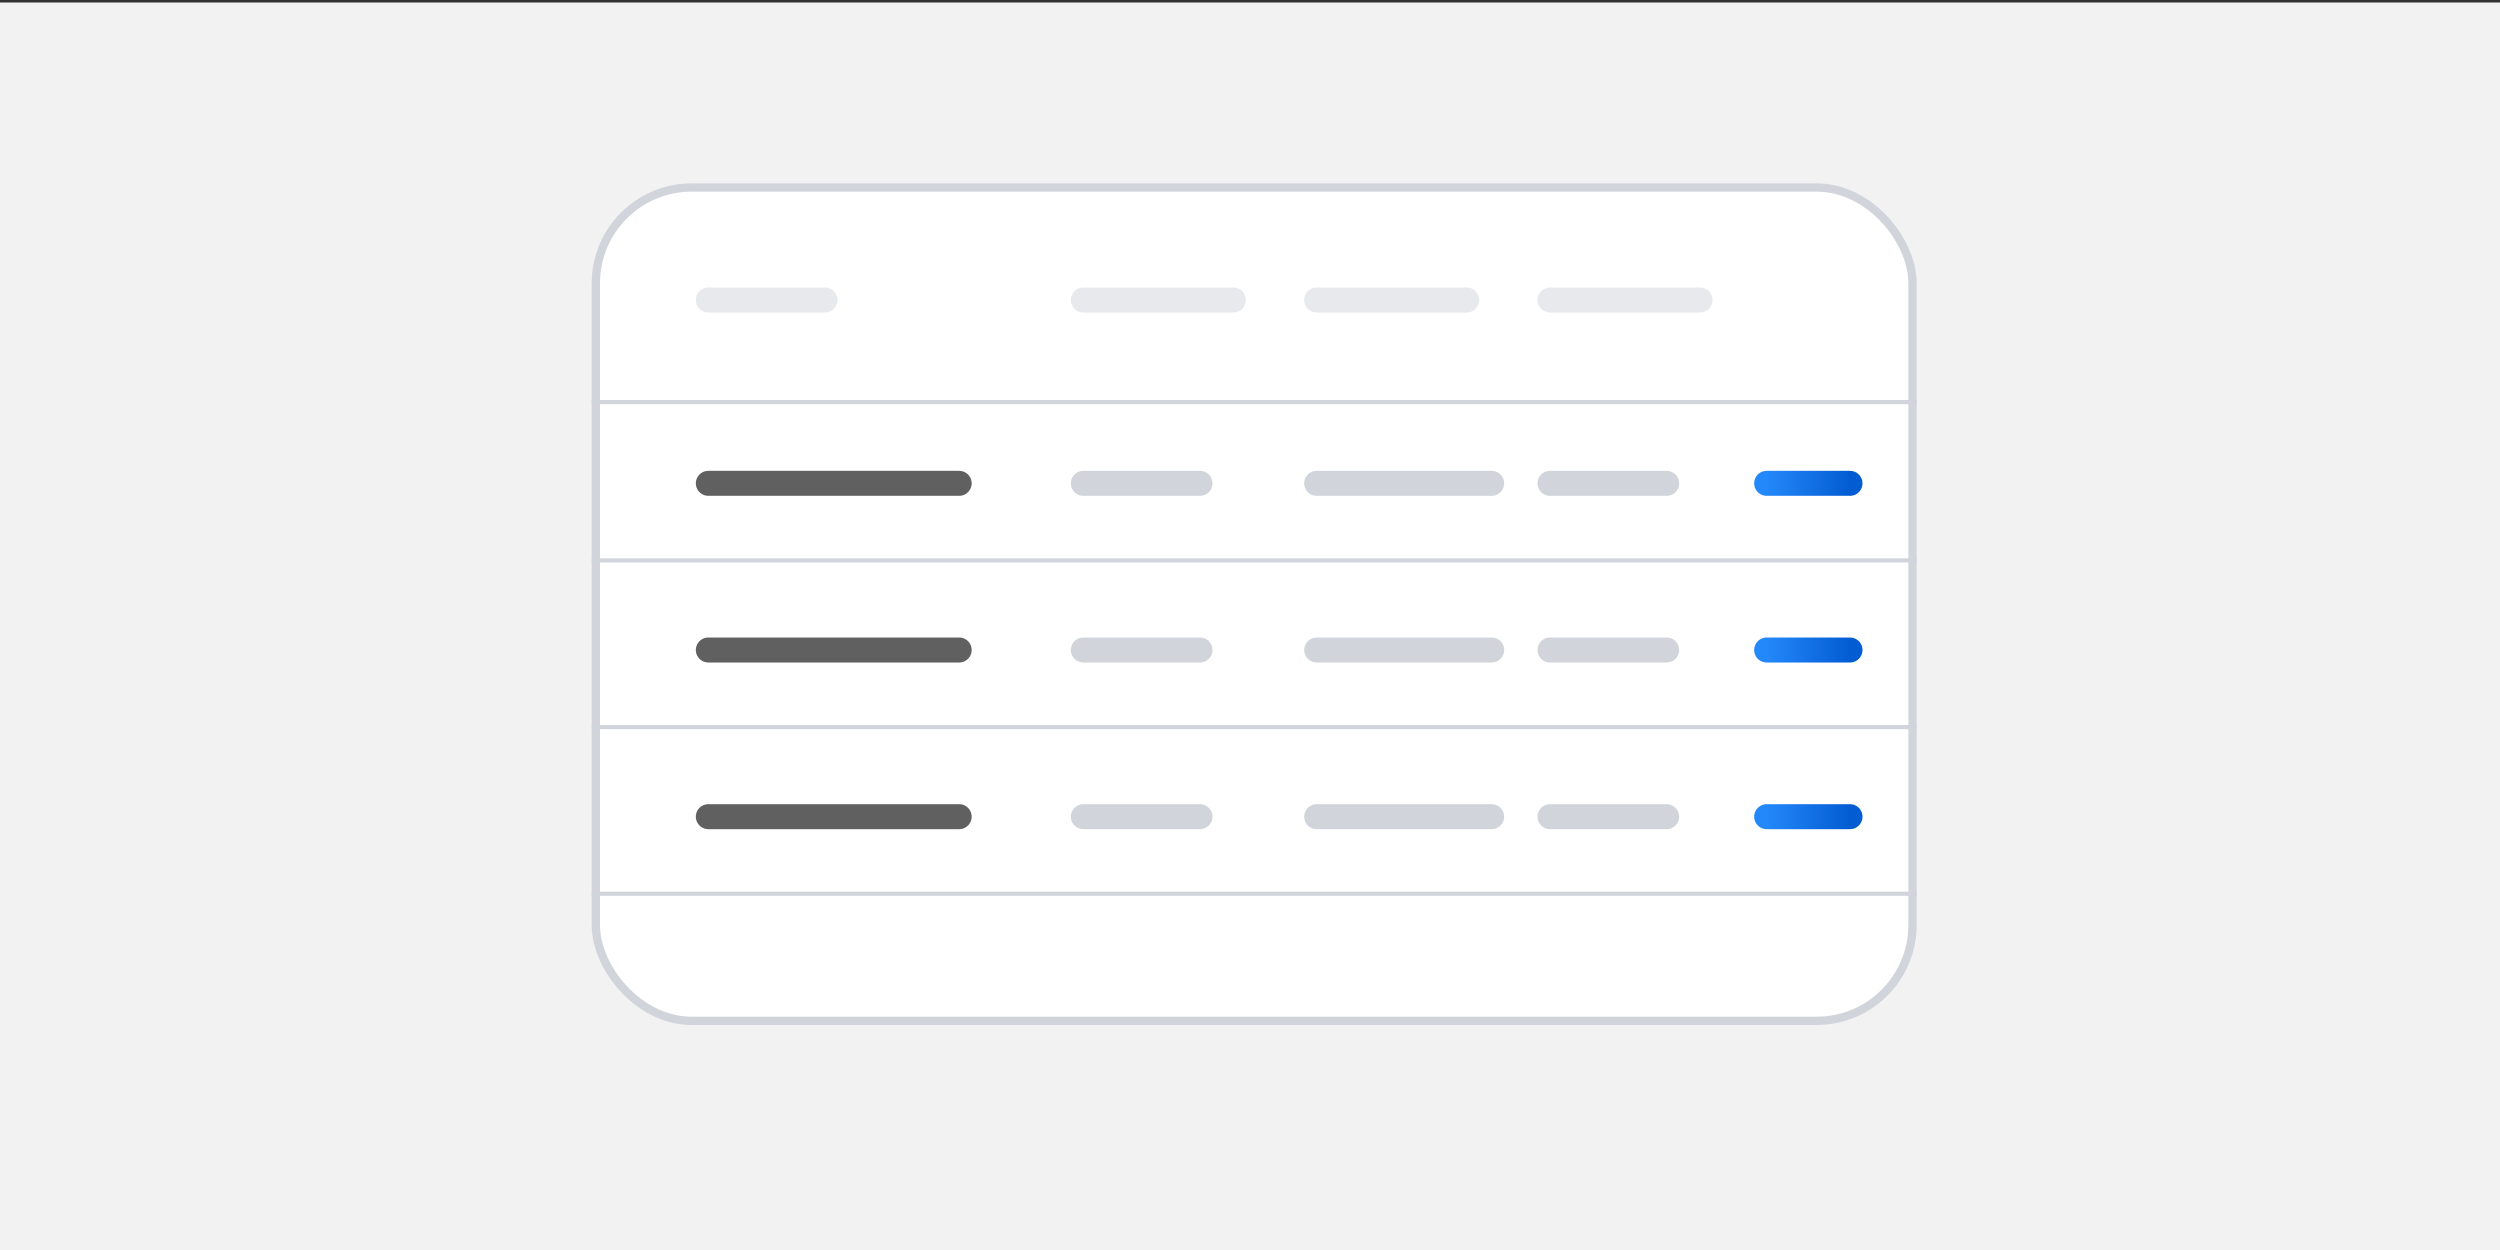
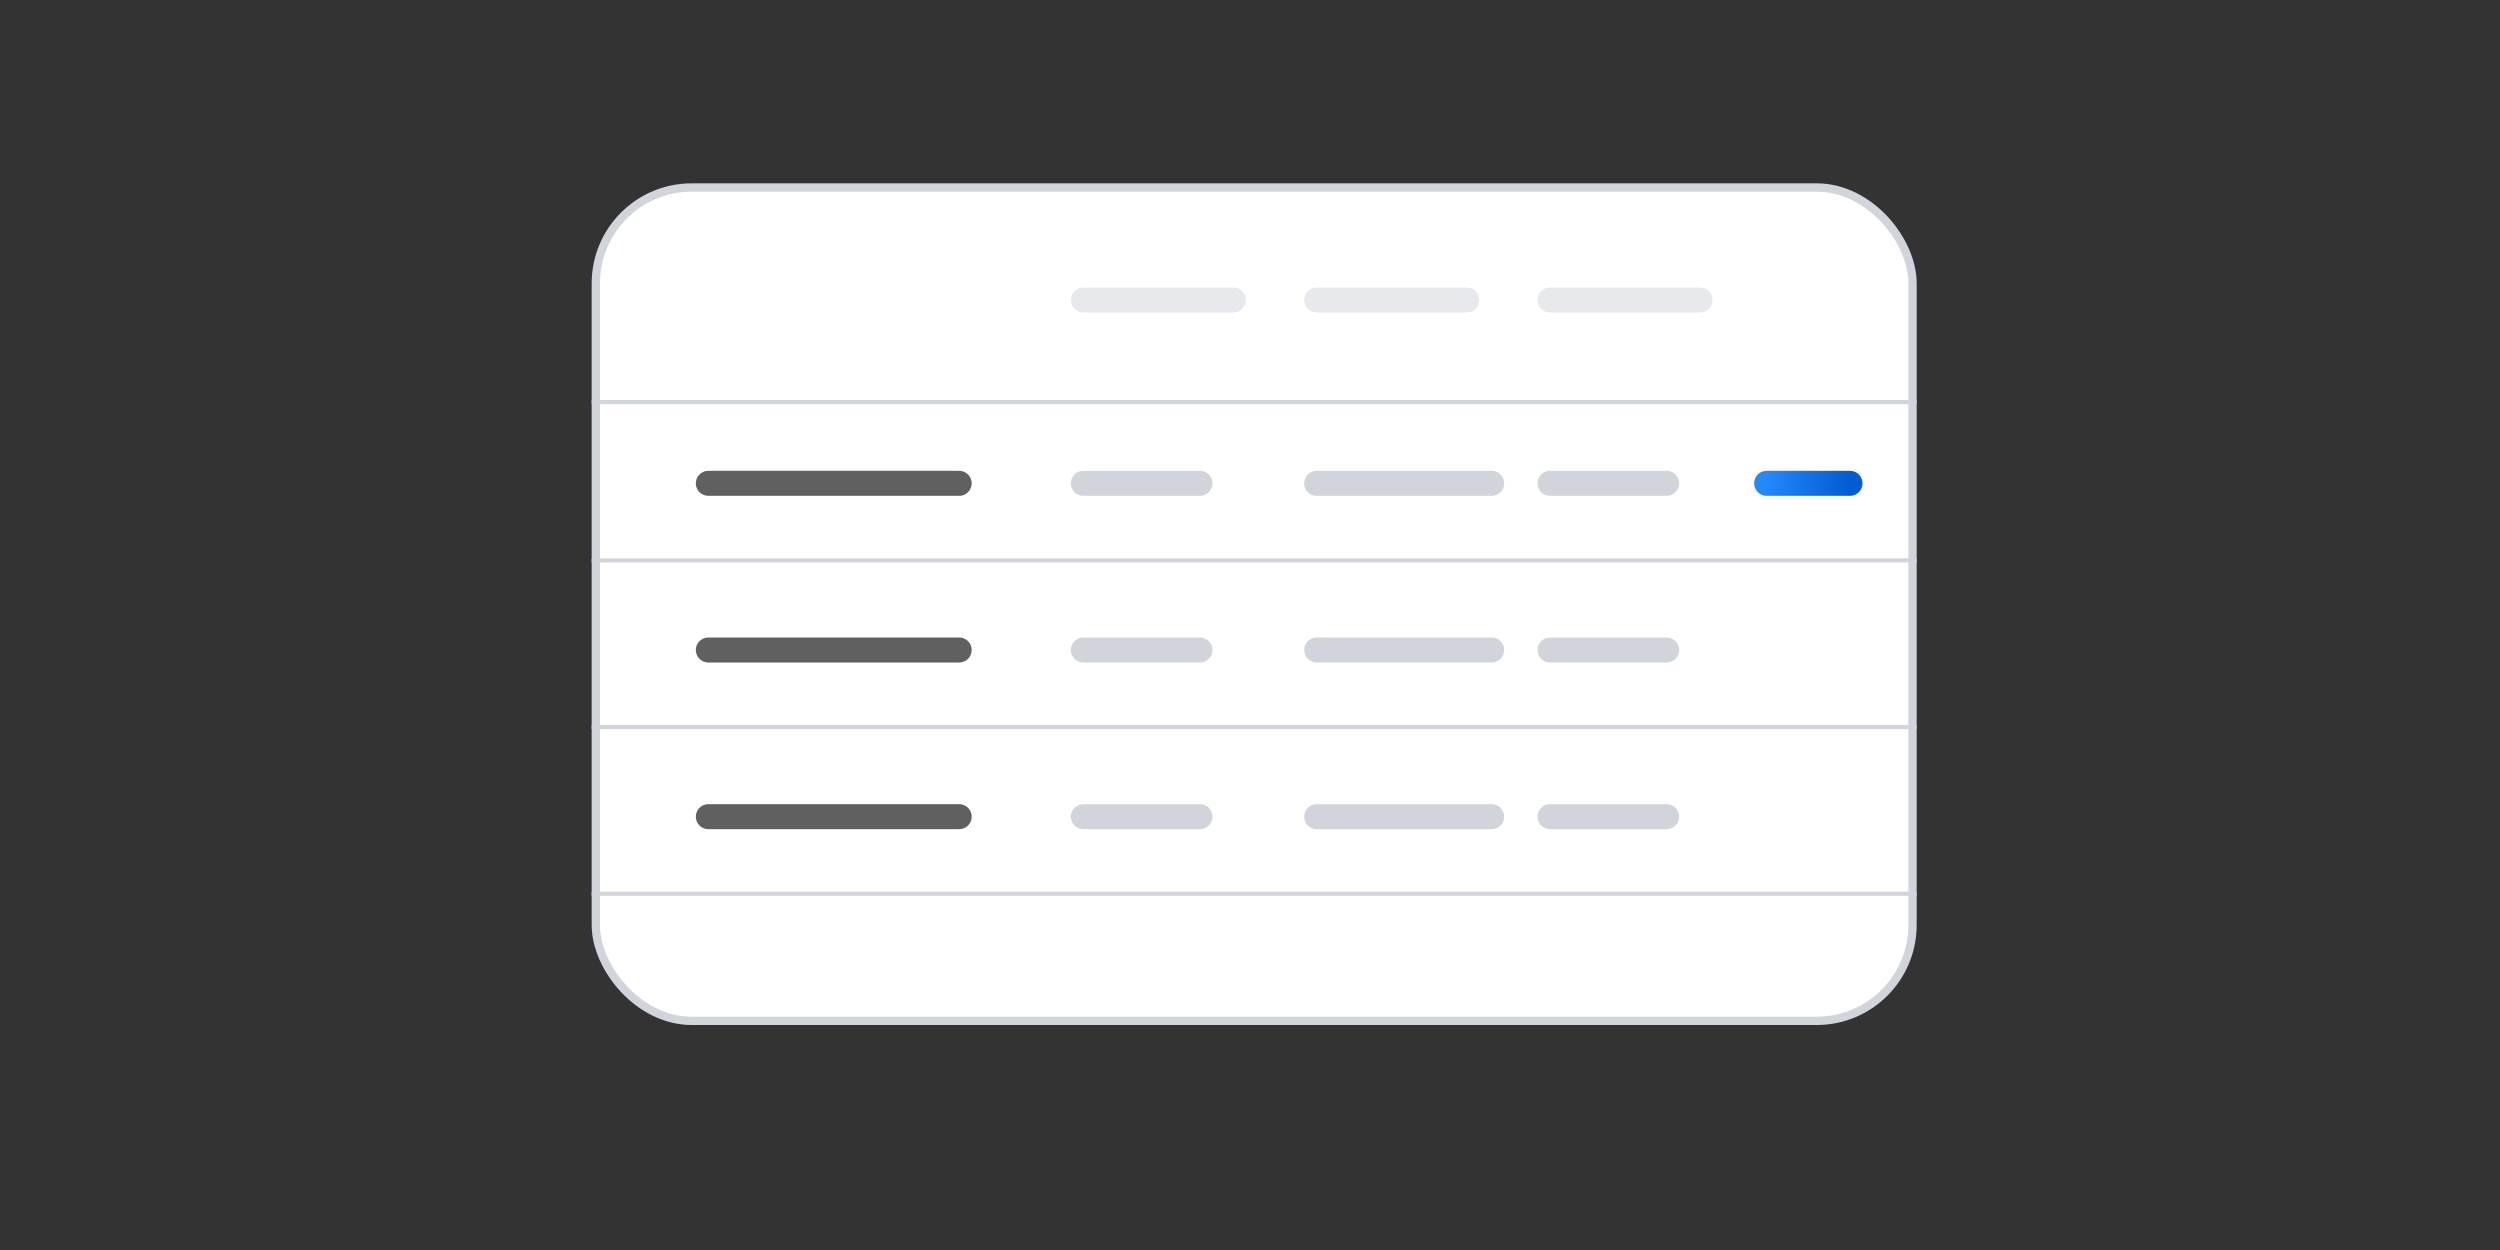
<svg xmlns="http://www.w3.org/2000/svg" width="300" height="150" viewBox="0 0 300 150" fill="none">
  <rect x="0" y="0" width="300" height="150" fill="#333333" stroke="none" />
  <g clip-path="url(#clip0)">
-     <path d="M300 0.3H0V150.3H300V0.3Z" fill="#F2F2F2" />
    <rect x="71.5" y="22.5" width="158" height="100" rx="11.5" fill="white" stroke="#D1D5DB" />
    <path d="M85 58H115.1" stroke="#606060" stroke-width="3" stroke-miterlimit="10" stroke-linecap="round" />
    <path d="M85 78H115.1" stroke="#606060" stroke-width="3" stroke-miterlimit="10" stroke-linecap="round" />
    <path d="M85 98H115.1" stroke="#606060" stroke-width="3" stroke-miterlimit="10" stroke-linecap="round" />
    <line x1="230" y1="48.25" x2="71" y2="48.25" stroke="#D1D5DB" stroke-width="0.5" />
    <line x1="230" y1="67.25" x2="71" y2="67.25" stroke="#D1D5DB" stroke-width="0.5" />
    <line x1="230" y1="107.25" x2="71" y2="107.25" stroke="#D1D5DB" stroke-width="0.5" />
    <line x1="230" y1="87.25" x2="71" y2="87.25" stroke="#D1D5DB" stroke-width="0.5" />
    <path d="M130 36H148" stroke="#E7E9EC" stroke-width="3" stroke-miterlimit="10" stroke-linecap="round" />
    <path d="M158 36H176" stroke="#E7E9EC" stroke-width="3" stroke-miterlimit="10" stroke-linecap="round" />
    <path d="M186 36H204" stroke="#E7E9EC" stroke-width="3" stroke-miterlimit="10" stroke-linecap="round" />
-     <path d="M85 36H99" stroke="#E7E9EC" stroke-width="3" stroke-miterlimit="10" stroke-linecap="round" />
    <path d="M130 58H144" stroke="#D1D5DB" stroke-width="3" stroke-miterlimit="10" stroke-linecap="round" />
    <path d="M130 78H144" stroke="#D1D5DB" stroke-width="3" stroke-miterlimit="10" stroke-linecap="round" />
    <path d="M130 98H144" stroke="#D1D5DB" stroke-width="3" stroke-miterlimit="10" stroke-linecap="round" />
    <path d="M158 58H179" stroke="#D1D5DB" stroke-width="3" stroke-miterlimit="10" stroke-linecap="round" />
    <path d="M158 78H179" stroke="#D1D5DB" stroke-width="3" stroke-miterlimit="10" stroke-linecap="round" />
    <path d="M158 98H179" stroke="#D1D5DB" stroke-width="3" stroke-miterlimit="10" stroke-linecap="round" />
    <path d="M186 58H200" stroke="#D1D5DB" stroke-width="3" stroke-miterlimit="10" stroke-linecap="round" />
    <path d="M186 78H200" stroke="#D1D5DB" stroke-width="3" stroke-miterlimit="10" stroke-linecap="round" />
    <path d="M186 98H200" stroke="#D1D5DB" stroke-width="3" stroke-miterlimit="10" stroke-linecap="round" />
    <path d="M212 58H222" stroke="url(#paint0_linear)" stroke-width="3" stroke-miterlimit="10" stroke-linecap="round" />
-     <path d="M212 78H222" stroke="url(#paint1_linear)" stroke-width="3" stroke-miterlimit="10" stroke-linecap="round" />
-     <path d="M212 98H222" stroke="url(#paint2_linear)" stroke-width="3" stroke-miterlimit="10" stroke-linecap="round" />
  </g>
  <defs>
    <linearGradient id="paint0_linear" x1="212" y1="58" x2="222" y2="58" gradientUnits="userSpaceOnUse">
      <stop stop-color="#2388FA" />
      <stop offset="1" stop-color="#035CD2" />
    </linearGradient>
    <linearGradient id="paint1_linear" x1="212" y1="78" x2="222" y2="78" gradientUnits="userSpaceOnUse">
      <stop stop-color="#2388FA" />
      <stop offset="1" stop-color="#035CD2" />
    </linearGradient>
    <linearGradient id="paint2_linear" x1="212" y1="98" x2="222" y2="98" gradientUnits="userSpaceOnUse">
      <stop stop-color="#2388FA" />
      <stop offset="1" stop-color="#035CD2" />
    </linearGradient>
    <clipPath id="clip0">
      <rect width="300" height="150" fill="white" />
    </clipPath>
  </defs>
</svg>